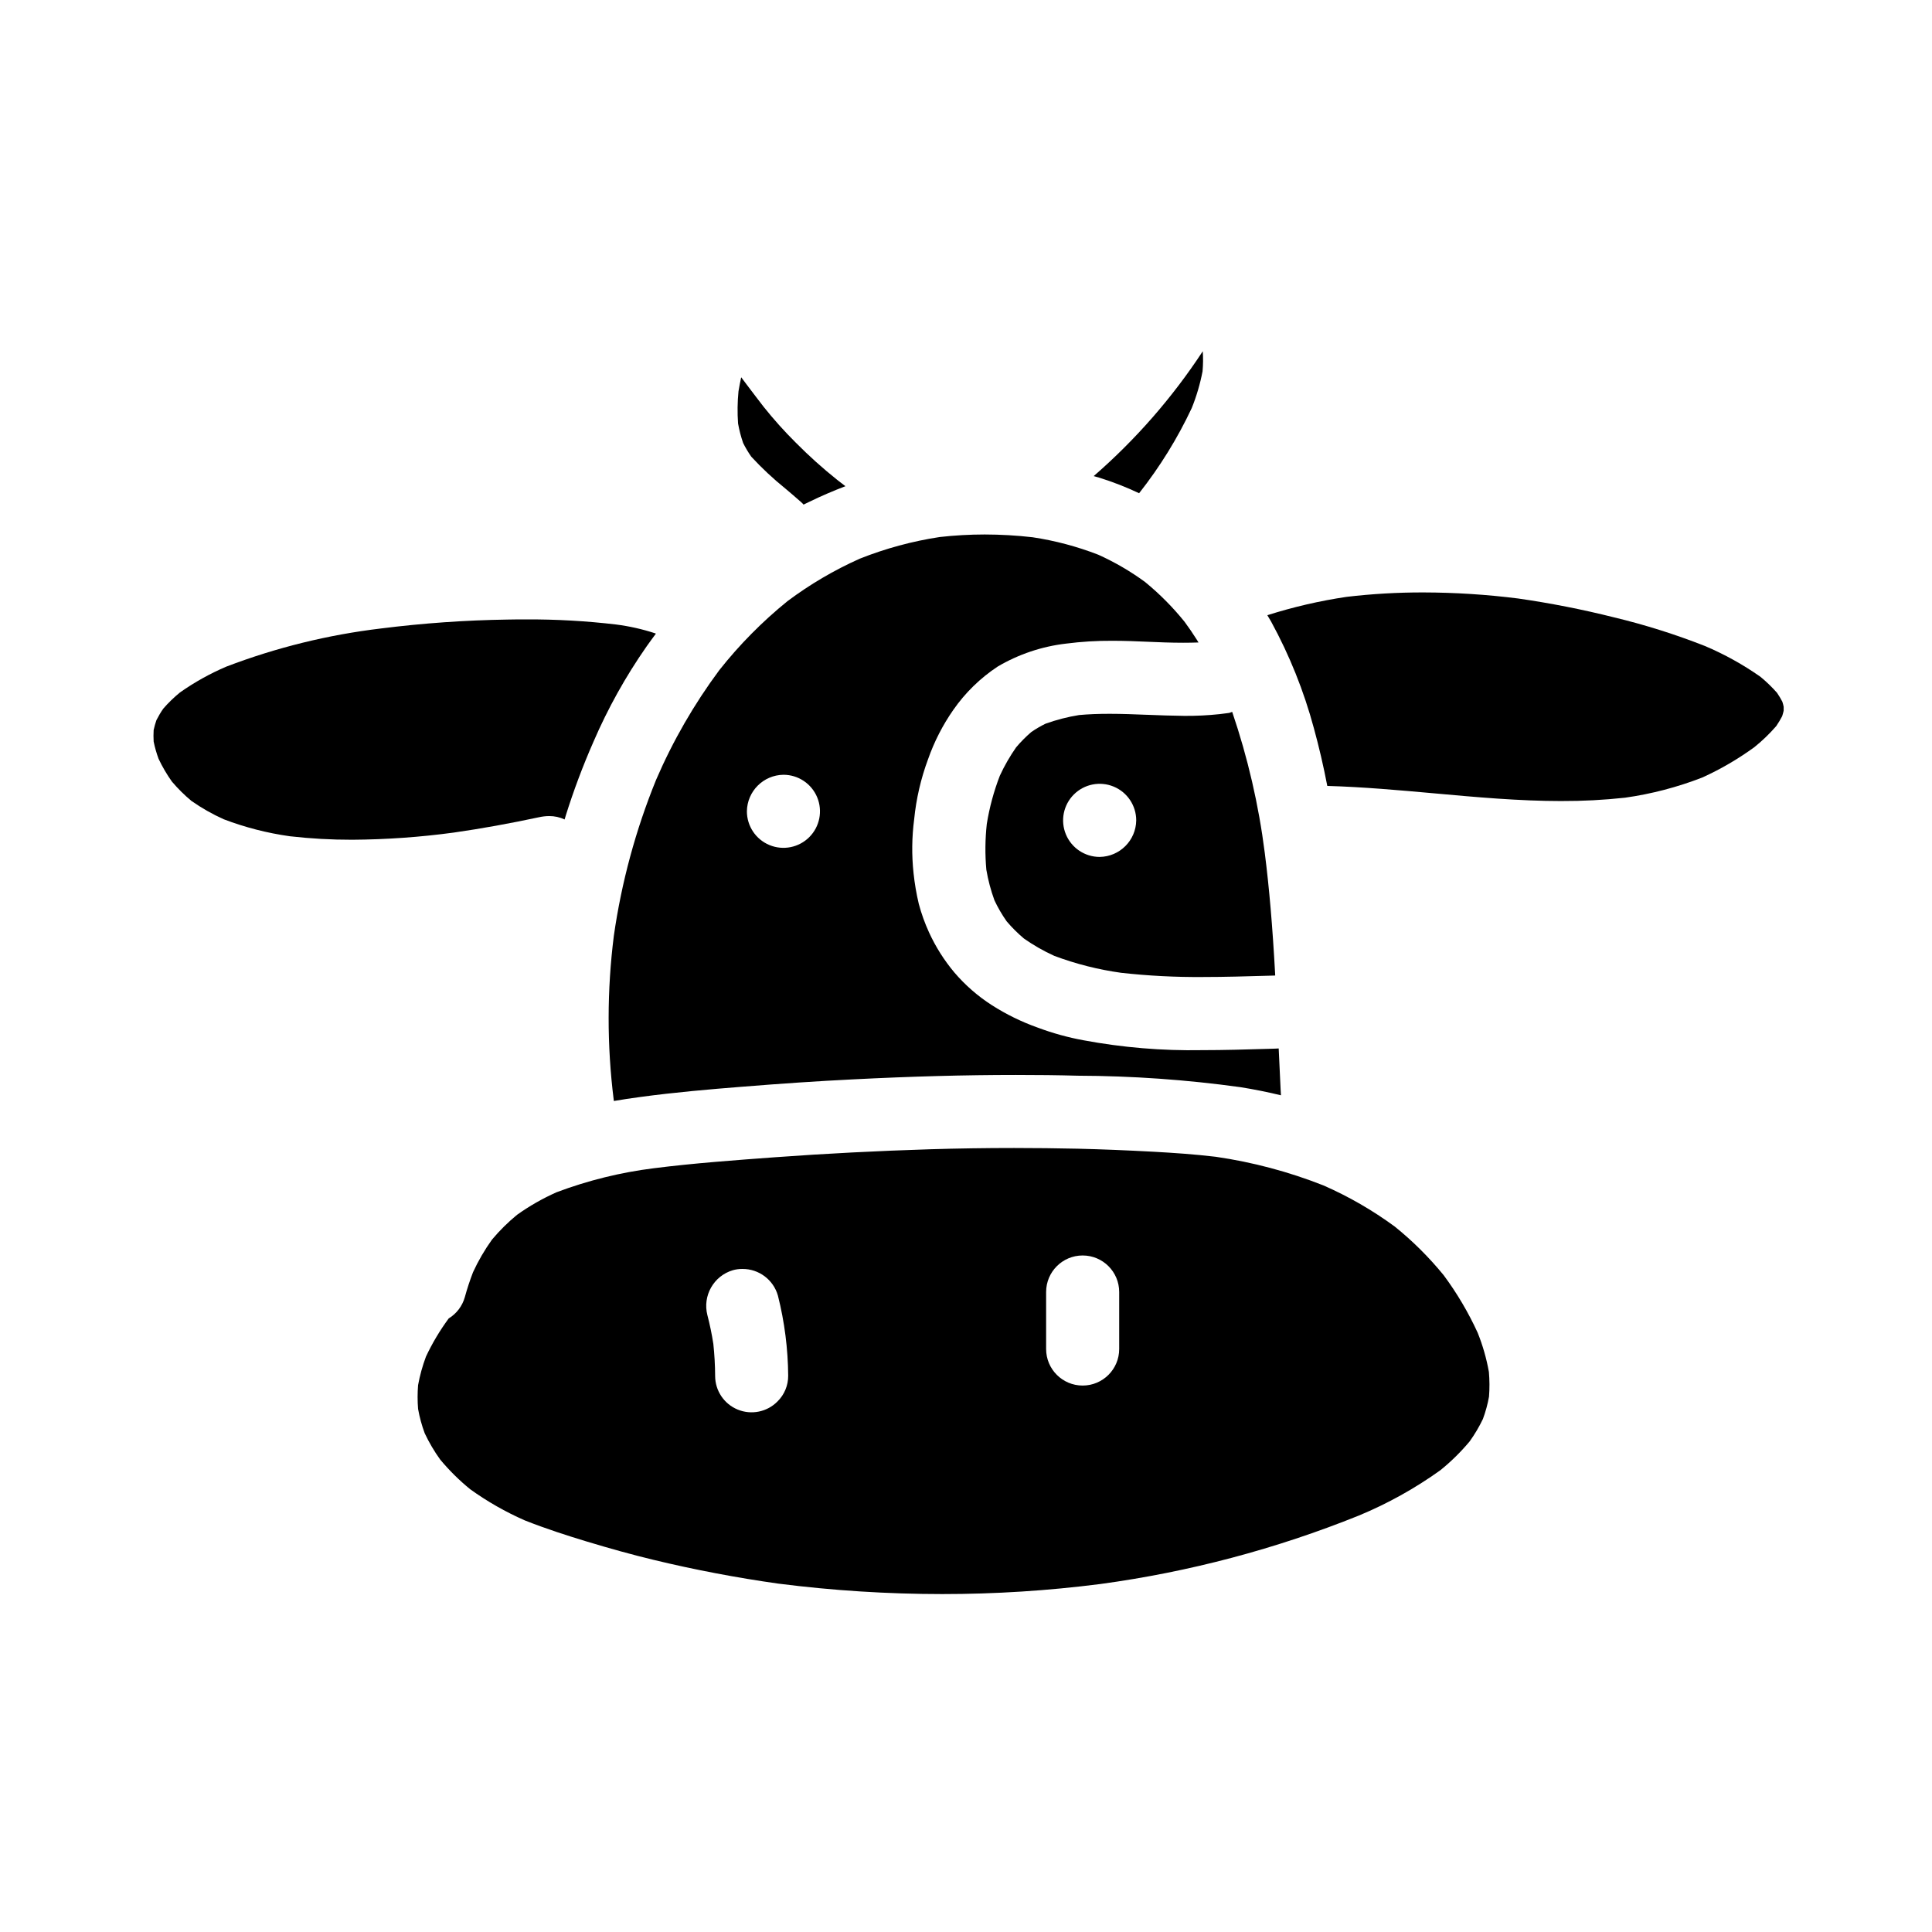
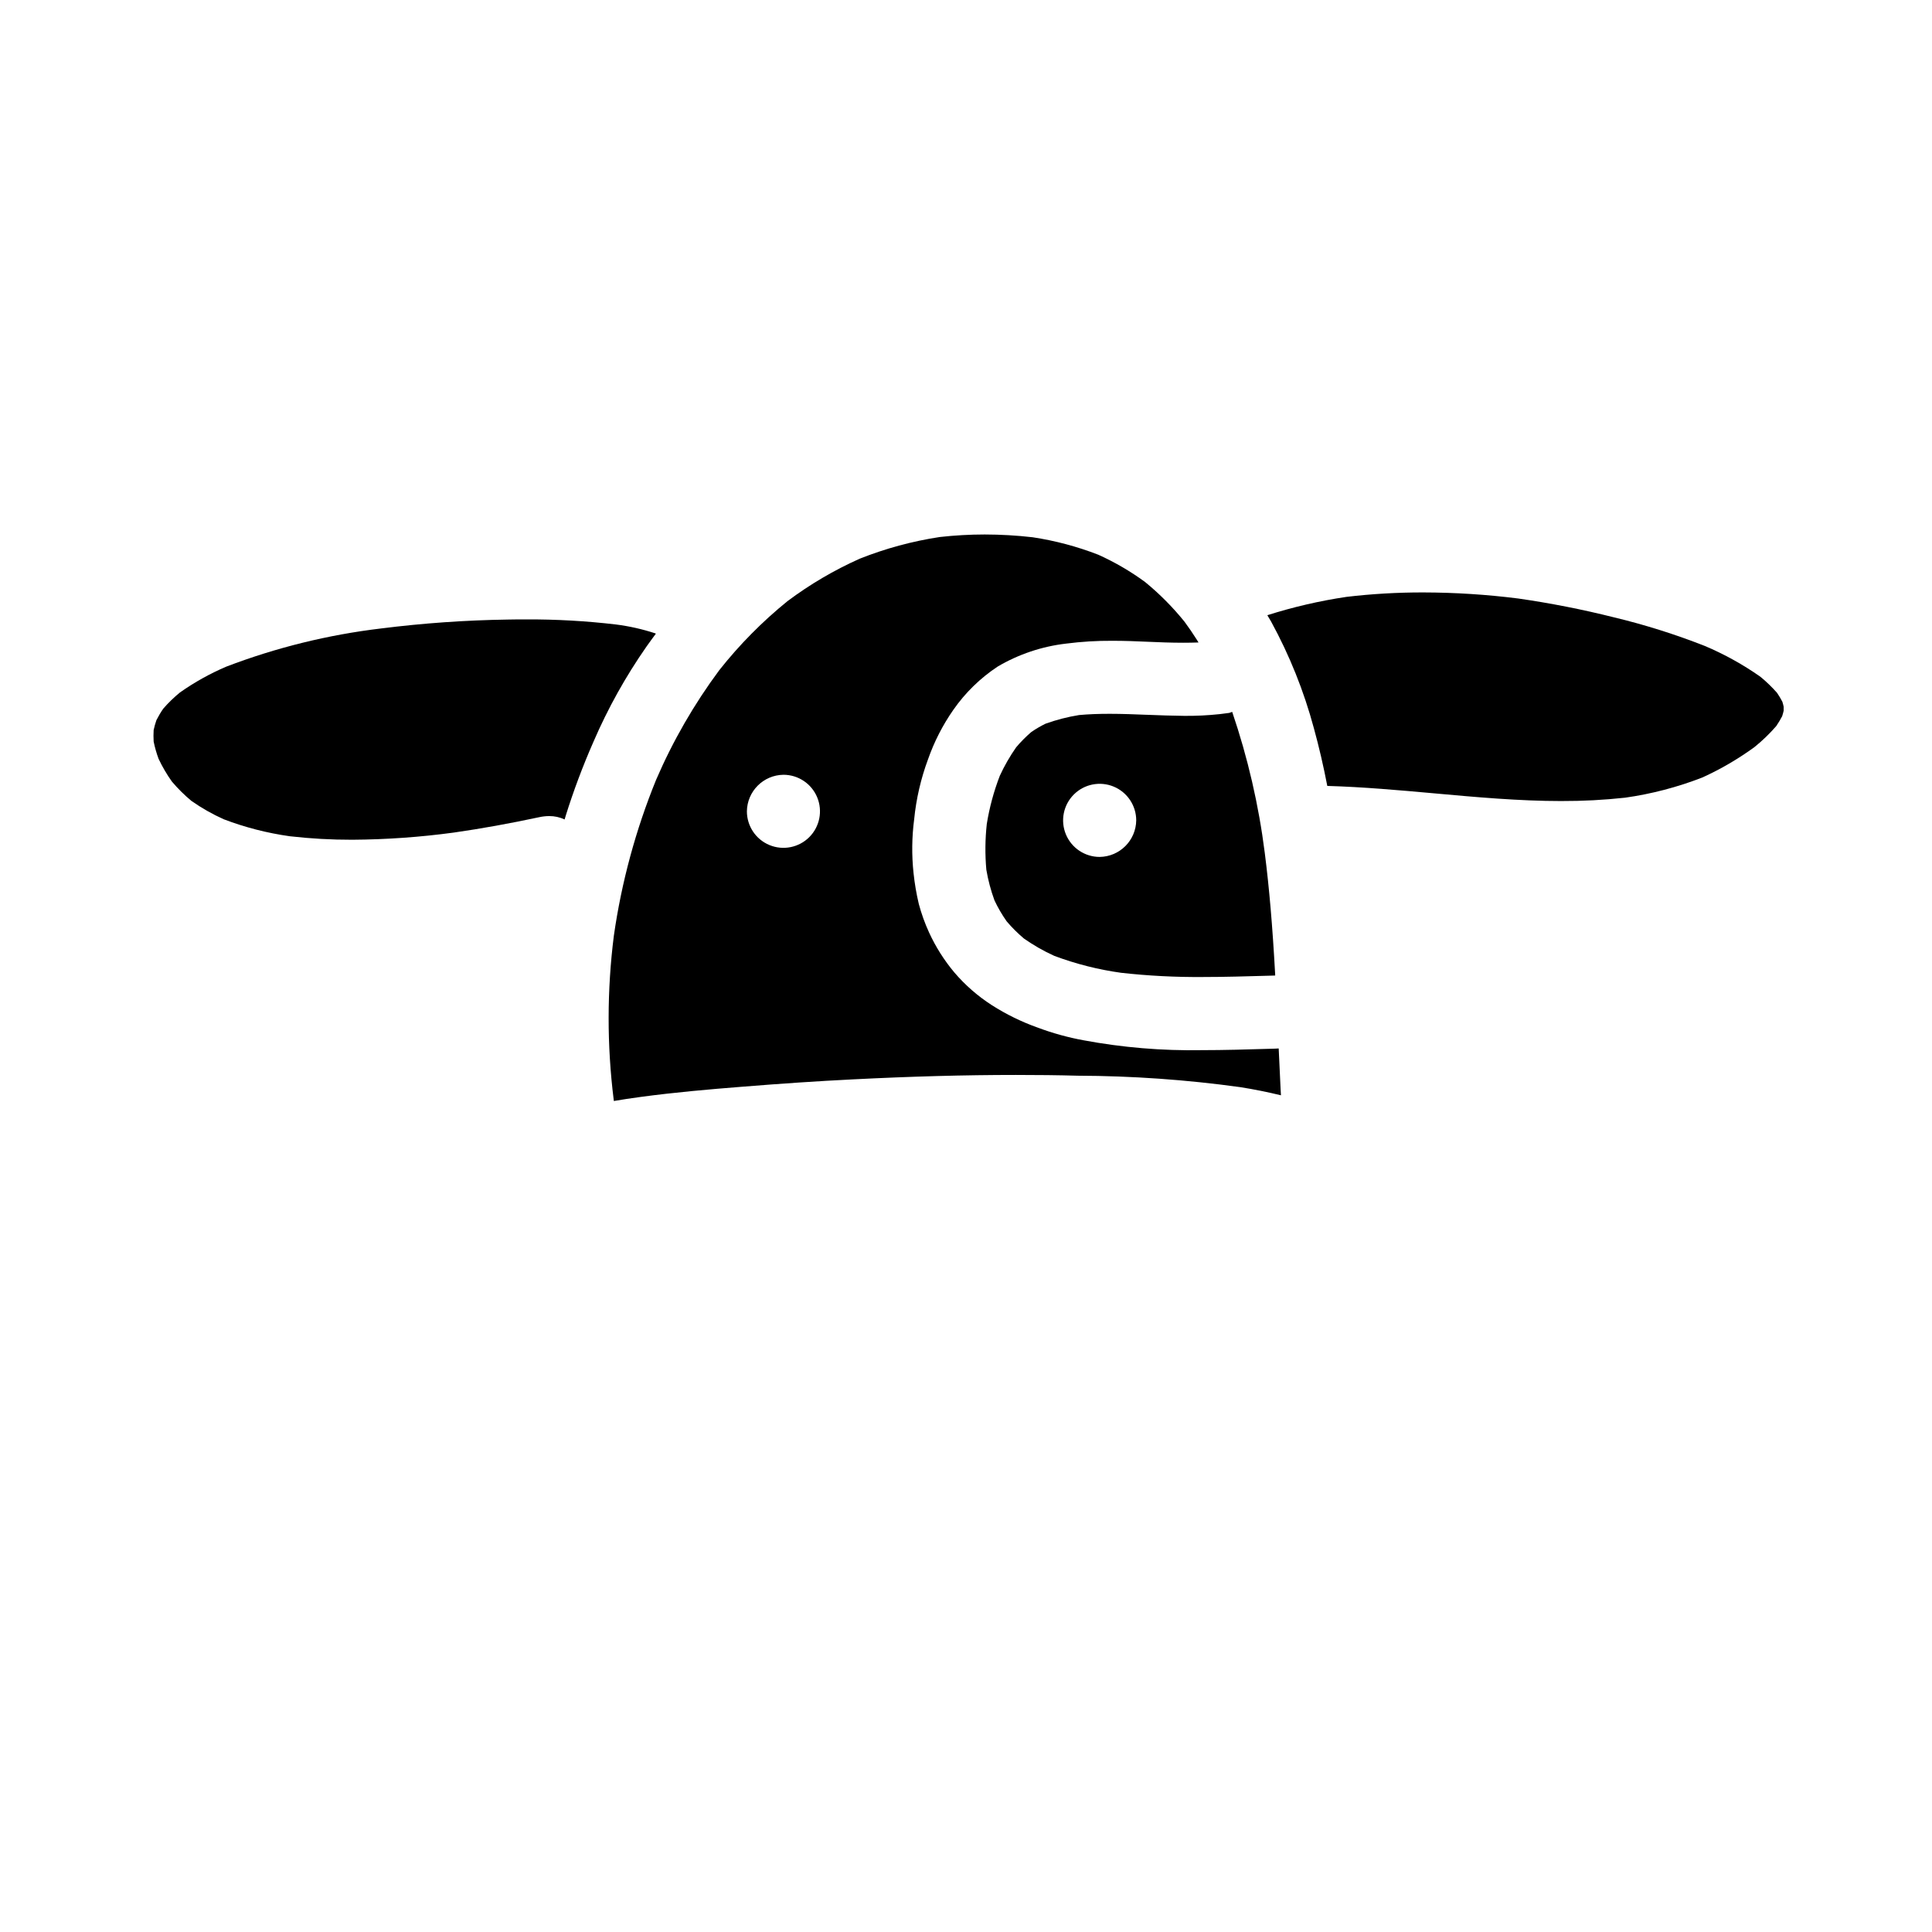
<svg xmlns="http://www.w3.org/2000/svg" fill="#000000" width="800px" height="800px" version="1.1" viewBox="144 144 512 512">
  <g>
    <path d="m286.87 360.57c0.875-0.195 1.77-0.297 2.668-0.301 1.414-0.012 2.812 0.297 4.094 0.898v-0.02c0.102-0.328 0.188-0.656 0.293-0.984l-0.004 0.004c2.09-6.664 4.543-13.207 7.356-19.598 3.812-8.84 8.508-17.273 14.016-25.172 0.828-1.18 1.676-2.328 2.531-3.481h-0.02l-0.184-0.082c-3.367-1.105-6.836-1.887-10.355-2.336-7.957-0.938-15.961-1.391-23.973-1.348-1.574 0-3.117 0-4.672 0.039-11.246 0.164-22.469 0.953-33.625 2.359-14.035 1.672-27.805 5.066-41.008 10.109-4.328 1.844-8.445 4.141-12.293 6.848-1.598 1.305-3.082 2.742-4.434 4.301-0.672 0.969-1.273 1.988-1.809 3.043-0.297 0.855-0.543 1.73-0.734 2.617-0.059 1.016-0.059 2.035 0 3.051 0.316 1.555 0.754 3.082 1.301 4.566 1 2.117 2.188 4.144 3.543 6.051 1.57 1.852 3.301 3.562 5.164 5.117 2.699 1.887 5.566 3.516 8.57 4.863 5.648 2.152 11.52 3.66 17.504 4.5 5.488 0.629 11.008 0.938 16.531 0.926 9.016-0.055 18.02-0.691 26.957-1.906 7.293-1.043 14.898-2.422 22.582-4.066z" />
-     <path d="m435.32 270.59c3.609 1.125 7.137 2.504 10.555 4.121 5.492-6.965 10.172-14.531 13.945-22.559 1.27-3.144 2.227-6.406 2.867-9.738 0.16-1.773 0.18-3.555 0.059-5.328-8.066 12.293-17.785 23.418-28.879 33.062h0.023l-0.035 0.027c0.465 0.137 0.969 0.262 1.465 0.414z" />
-     <path d="m340.93 261.38c0.629 1.27 1.355 2.488 2.168 3.648 2.809 3.043 5.832 5.871 9.055 8.465 1.398 1.18 2.789 2.363 4.148 3.57 0.23 0.199 0.445 0.418 0.645 0.652h0.023c0.504-0.234 0.984-0.477 1.473-0.715 3.234-1.574 6.461-2.949 9.578-4.141h0.043c-0.738-0.57-1.488-1.121-2.215-1.703v-0.004c-3.84-3.062-7.492-6.352-10.949-9.84-3.023-3-5.867-6.172-8.523-9.5-1.336-1.715-2.644-3.461-3.965-5.195l-1.969-2.609h-0.023c-0.266 1.23-0.508 2.461-0.711 3.695-0.277 2.836-0.316 5.691-0.113 8.535 0.309 1.746 0.758 3.465 1.336 5.141z" />
    <path d="m306.64 435.42c0 0.121 0.027 0.234 0.035 0.355 2.258-0.395 4.559-0.73 7.031-1.066 9.191-1.25 18.594-2.047 26.68-2.691 10.789-0.875 20.469-1.516 29.543-1.969 15.543-0.789 29.719-1.18 43.297-1.18 5.801 0 11.164 0.059 16.383 0.203h-0.004c14.41 0.047 28.801 1.059 43.074 3.031 3.648 0.578 7.281 1.309 10.785 2.16v-0.023c-0.031-0.52-0.062-1.043-0.09-1.574-0.168-3.617-0.336-7.215-0.508-10.816-0.32 0-0.605 0.039-0.91 0.047l-1.707 0.051c-5.816 0.176-11.836 0.352-17.758 0.352-10.516 0.188-21.023-0.691-31.363-2.621-4.144-0.758-8.211-1.887-12.156-3.367-4.254-1.512-8.32-3.504-12.125-5.934-3.715-2.387-7.059-5.305-9.926-8.66-2.707-3.227-4.969-6.801-6.719-10.629-1.113-2.43-2.016-4.945-2.707-7.527-0.641-2.695-1.105-5.43-1.395-8.184-0.508-4.738-0.453-9.523 0.164-14.25 0.539-5.441 1.777-10.793 3.68-15.918 1.629-4.644 3.879-9.043 6.691-13.078 3.16-4.547 7.16-8.449 11.785-11.5 5.547-3.262 11.715-5.328 18.105-6.07 4.07-0.523 8.168-0.773 12.273-0.746 3.273 0 6.527 0.125 9.281 0.254 3.023 0.137 6.262 0.262 9.469 0.262 1.352 0 2.707-0.023 4.059-0.07v-0.023c-0.152-0.238-0.297-0.492-0.449-0.73-1.023-1.633-2.102-3.191-3.207-4.695v-0.004c-3.125-3.879-6.641-7.422-10.496-10.578-3.863-2.832-8.016-5.25-12.379-7.219-5.617-2.18-11.453-3.734-17.406-4.633-4.219-0.488-8.465-0.73-12.711-0.738-3.981 0.004-7.953 0.227-11.91 0.672-7.266 1.105-14.379 3.031-21.211 5.746-6.777 3.027-13.199 6.801-19.141 11.25-6.68 5.41-12.738 11.543-18.07 18.285-6.691 9.012-12.312 18.766-16.754 29.074-5.406 13.27-9.164 27.148-11.195 41.328-1.824 14.418-1.84 29.008-0.039 43.426zm44.98-86.098c3.918 0 7.445 2.356 8.945 5.977 1.5 3.617 0.672 7.781-2.098 10.551-2.769 2.769-6.934 3.598-10.555 2.098-3.617-1.496-5.977-5.027-5.977-8.945 0.074-5.316 4.367-9.609 9.684-9.68z" />
    <path d="m616.34 329.96c-0.422-0.816-0.895-1.605-1.414-2.363-1.352-1.531-2.82-2.949-4.398-4.246-4.602-3.231-9.539-5.969-14.719-8.16-7.852-3.086-15.91-5.625-24.113-7.594-8.371-2.102-16.844-3.766-25.383-4.992-8.32-1.051-16.699-1.586-25.086-1.605-6.82-0.012-13.637 0.379-20.41 1.18-7.094 1.055-14.086 2.676-20.922 4.844v0.02h-0.035c0.328 0.555 0.672 1.098 0.988 1.66 4.894 8.957 8.707 18.461 11.355 28.32 1.332 4.848 2.531 9.98 3.543 15.254h0.023c9.469 0.27 19.062 1.137 28.34 1.969 11.02 1 22.461 2.039 33.707 2.039v-0.004c5.629 0.02 11.258-0.277 16.855-0.887 6.996-0.988 13.852-2.781 20.438-5.34 4.871-2.211 9.508-4.914 13.832-8.062 2.086-1.684 4.019-3.547 5.777-5.57 0.574-0.844 1.102-1.719 1.574-2.625 0.148-0.48 0.289-0.957 0.395-1.449v-1.047c-0.07-0.438-0.211-0.891-0.348-1.34z" />
    <path d="m447.96 333.43c-3.07-0.121-6.547-0.262-9.902-0.262-2.988 0-5.637 0.105-8.094 0.328h0.004c-3.035 0.488-6.016 1.258-8.906 2.297-1.305 0.641-2.566 1.379-3.766 2.207-1.438 1.238-2.777 2.59-4.004 4.039-1.664 2.379-3.113 4.902-4.328 7.539-1.594 4.125-2.75 8.406-3.453 12.773-0.445 4.031-0.484 8.098-0.121 12.137 0.469 2.762 1.188 5.477 2.148 8.105 0.91 1.941 1.992 3.801 3.227 5.555 1.398 1.648 2.93 3.18 4.586 4.57 2.531 1.781 5.223 3.32 8.039 4.594 5.719 2.144 11.66 3.648 17.711 4.488 7.199 0.805 14.434 1.176 21.676 1.117 5.754 0 11.605-0.176 17.262-0.336l1.895-0.055v-0.223c-0.711-12.988-1.574-22.953-2.754-32.25-1.609-12.727-4.504-25.254-8.637-37.395-0.27 0.098-0.531 0.184-0.789 0.27l-1.273 0.164-1.297 0.164h0.004c-3.094 0.328-6.199 0.48-9.305 0.457-3.363-0.031-6.711-0.16-9.922-0.285zm-12.535 37.664c-3.918 0-7.453-2.359-8.953-5.981-1.5-3.617-0.672-7.785 2.102-10.559 2.769-2.769 6.938-3.598 10.559-2.098 3.617 1.5 5.977 5.035 5.977 8.953-0.074 5.316-4.367 9.609-9.684 9.684z" />
-     <path d="m535.6 497.19c-2.469-5.383-5.488-10.496-9.016-15.254-3.863-4.731-8.203-9.051-12.957-12.883-5.879-4.316-12.215-7.973-18.895-10.902-9.191-3.629-18.773-6.176-28.551-7.594-5.715-0.68-11.457-1.055-16.324-1.328-7.356-0.395-13.969-0.664-20.23-0.812-5.613-0.121-11.293-0.188-16.891-0.188-7.414 0-14.906 0.113-22.27 0.336-13.719 0.426-27.48 1.129-40.91 2.106-10.699 0.789-21.613 1.574-32.273 2.922-8.816 1.102-17.469 3.234-25.781 6.363-3.684 1.637-7.195 3.641-10.477 5.981-2.41 1.977-4.629 4.172-6.633 6.562-1.953 2.719-3.641 5.617-5.039 8.66-0.836 2.168-1.562 4.379-2.176 6.621-0.664 2.344-2.188 4.352-4.266 5.621-2.336 3.168-4.356 6.555-6.027 10.117-0.918 2.453-1.617 4.984-2.09 7.562-0.168 2.094-0.168 4.199 0 6.297 0.391 2.199 0.98 4.359 1.758 6.453 1.148 2.441 2.519 4.769 4.094 6.961 2.391 2.875 5.055 5.512 7.953 7.871 4.527 3.258 9.387 6.027 14.492 8.266 5.633 2.234 11.312 4.043 16.137 5.512 6.508 1.969 12.379 3.594 17.93 4.93 10.852 2.625 22.016 4.746 33.195 6.324l0.004-0.004c14.371 1.832 28.844 2.75 43.328 2.758 14.023 0.004 28.035-0.887 41.945-2.668 23.496-3.191 46.508-9.289 68.5-18.148 7.617-3.16 14.848-7.18 21.551-11.984 2.856-2.301 5.477-4.883 7.824-7.699 1.328-1.863 2.496-3.836 3.484-5.902 0.707-1.918 1.25-3.894 1.613-5.902 0.172-2.191 0.16-4.391-0.031-6.578-0.637-3.551-1.629-7.027-2.973-10.375zm-185.55 18.203c-2.75 2.797-6.918 3.648-10.547 2.16-3.625-1.488-5.992-5.023-5.984-8.945-0.016-2.832-0.176-5.656-0.477-8.473-0.395-2.555-0.926-5.117-1.574-7.606v0.004c-1.324-5.148 1.672-10.422 6.769-11.922 0.809-0.223 1.641-0.332 2.481-0.328 4.387-0.039 8.254 2.863 9.445 7.086 1.75 6.938 2.664 14.066 2.715 21.223 0.012 2.555-1.008 5.008-2.828 6.801zm90.547-13.891c0 5.348-4.336 9.684-9.684 9.684-5.344 0-9.68-4.336-9.68-9.684v-15.105c0-5.348 4.336-9.684 9.68-9.684 5.348 0 9.684 4.336 9.684 9.684z" />
  </g>
</svg>